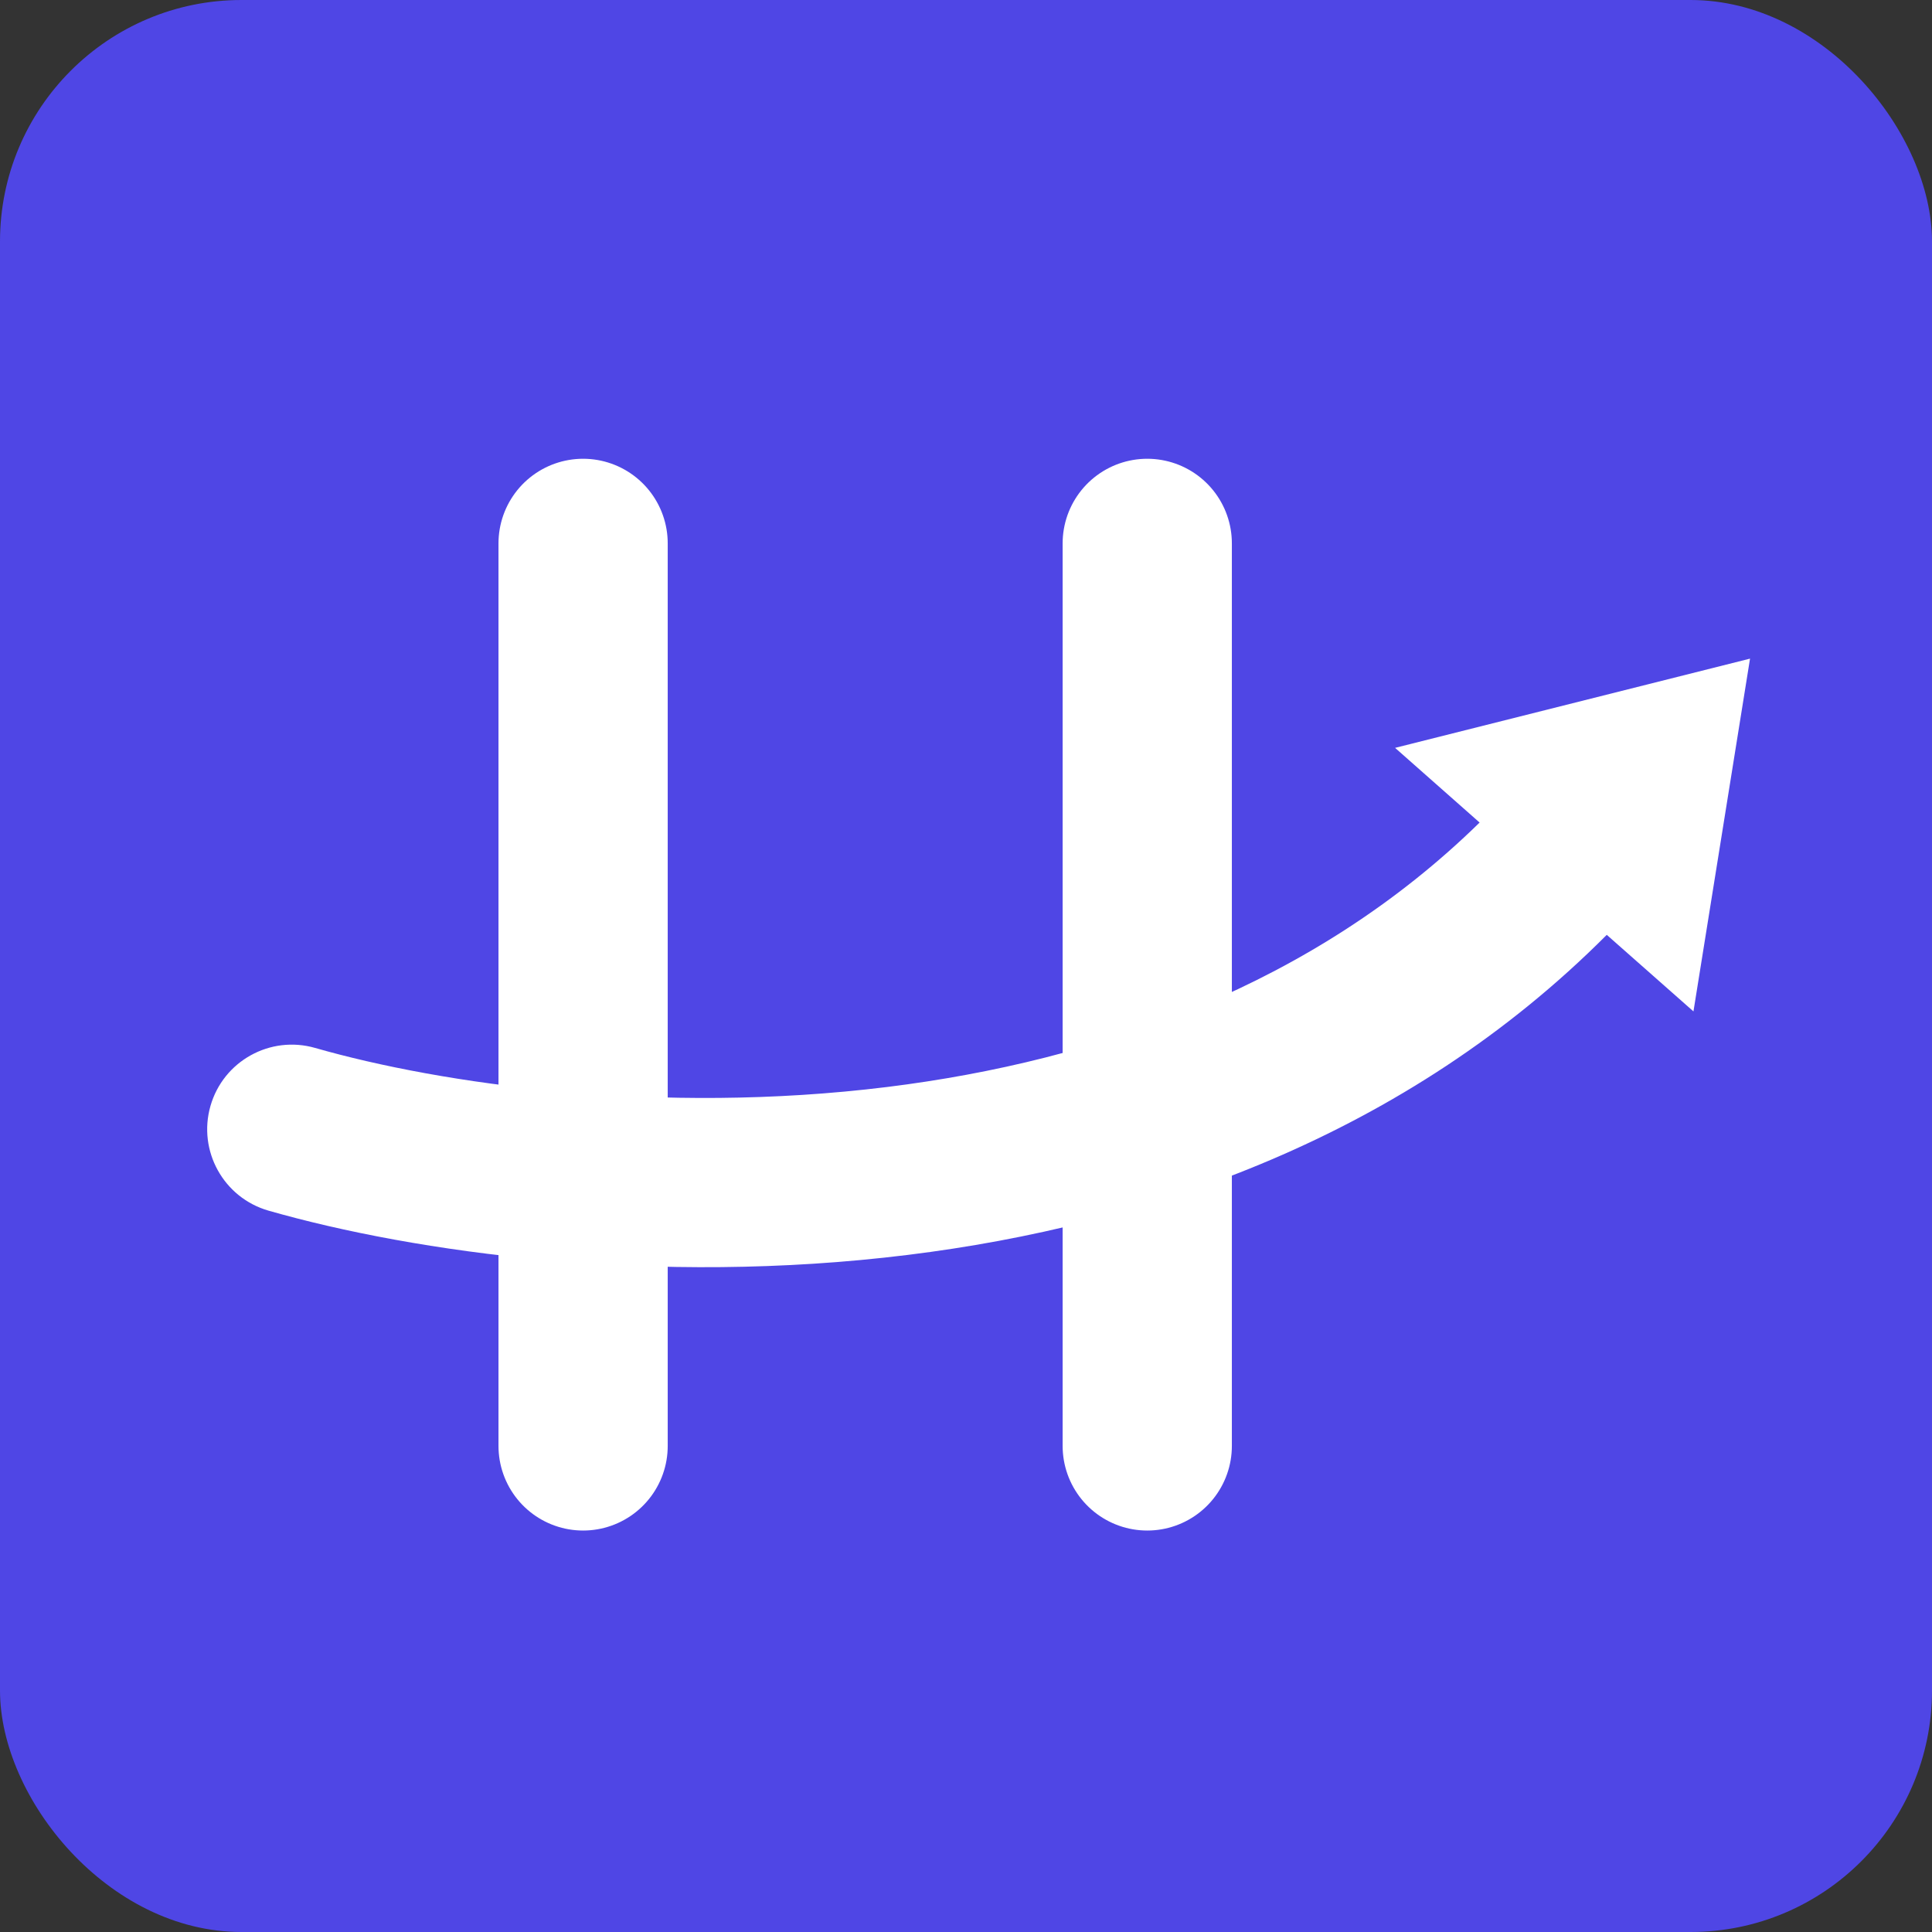
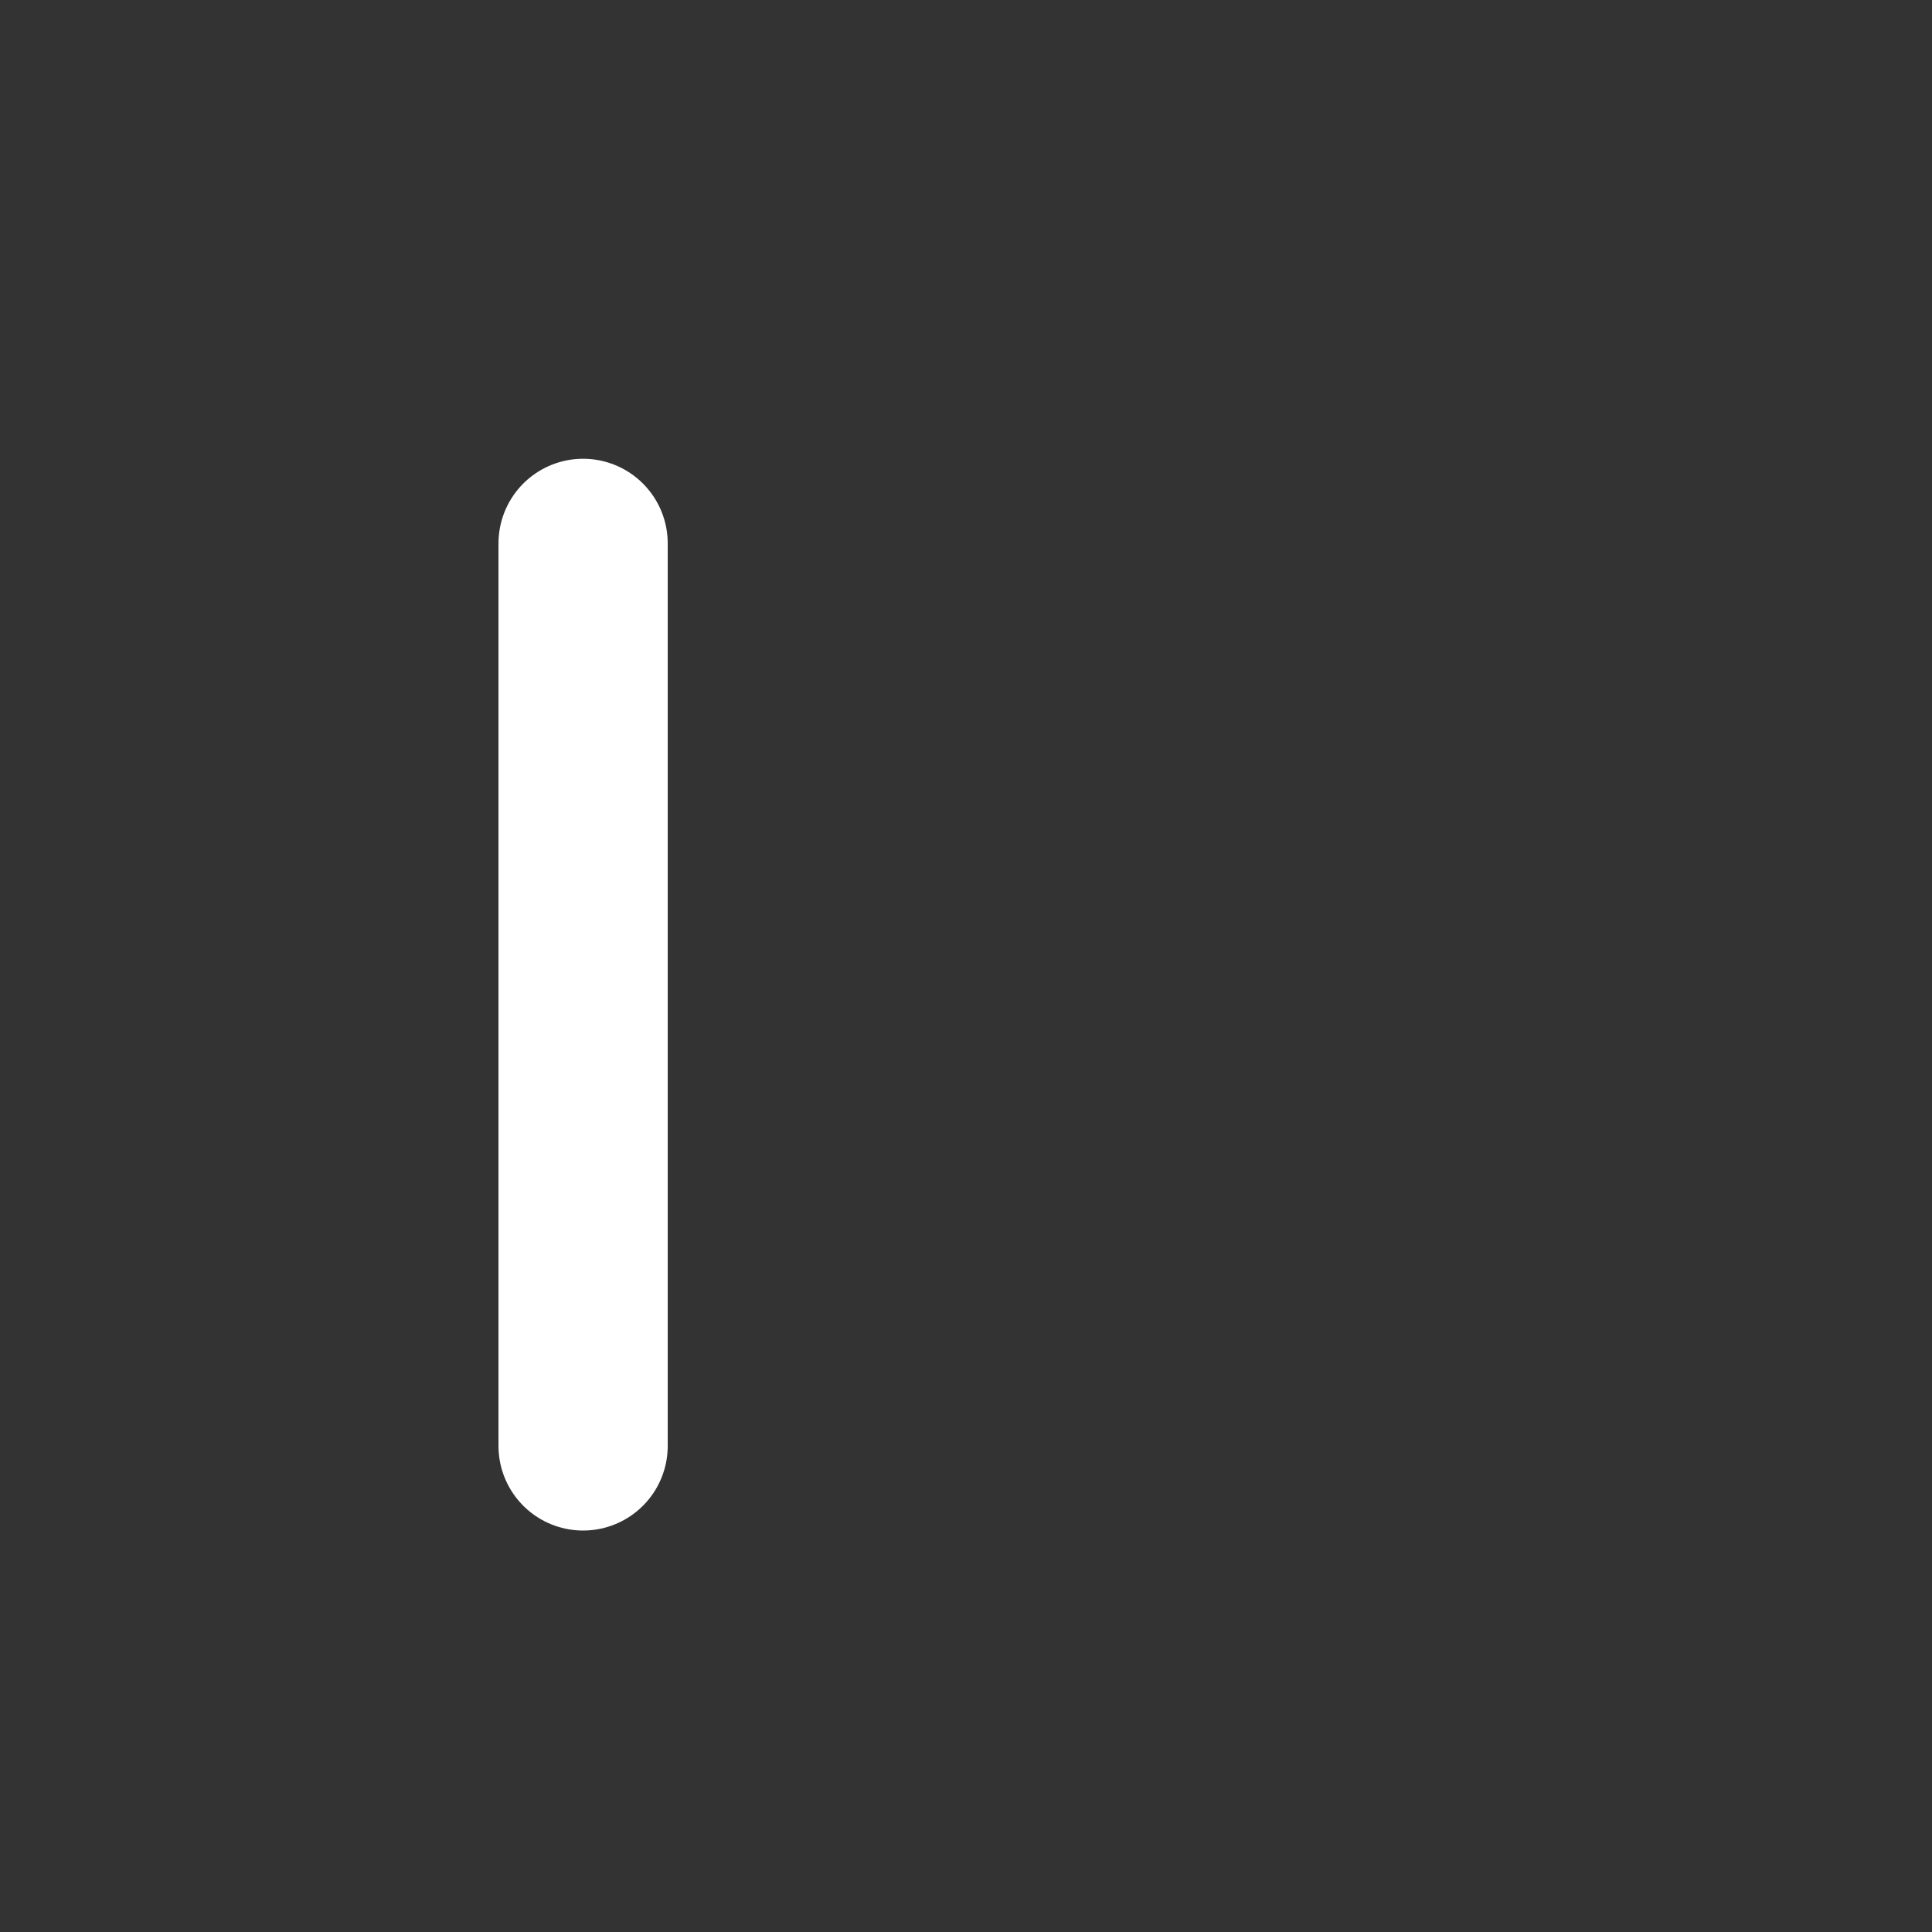
<svg xmlns="http://www.w3.org/2000/svg" fill="none" viewBox="0 0 32 32" height="32" width="32">
  <rect x="0" y="0" width="32" height="32" fill="#333333" stroke="none" />
-   <rect fill="#4F46E5" rx="4" height="32" width="32" />
-   <path stroke-linecap="round" stroke-width="2.803" stroke="white" d="M19.002 9L19.002 23.949" />
  <path stroke-linecap="round" stroke-width="2.803" stroke="white" d="M9.658 9L9.658 23.949" />
-   <path fill="white" d="M28.049 16.752L28.986 10.909L23.107 12.387L24.507 13.624C21.761 16.313 18.198 17.57 14.694 18.004C10.908 18.472 7.318 17.958 5.219 17.357C4.475 17.144 3.699 17.574 3.486 18.318C3.273 19.062 3.703 19.838 4.447 20.052C6.869 20.745 10.838 21.305 15.038 20.785C19 20.296 23.279 18.828 26.613 15.484L28.049 16.752Z" clip-rule="evenodd" fill-rule="evenodd" />
</svg>